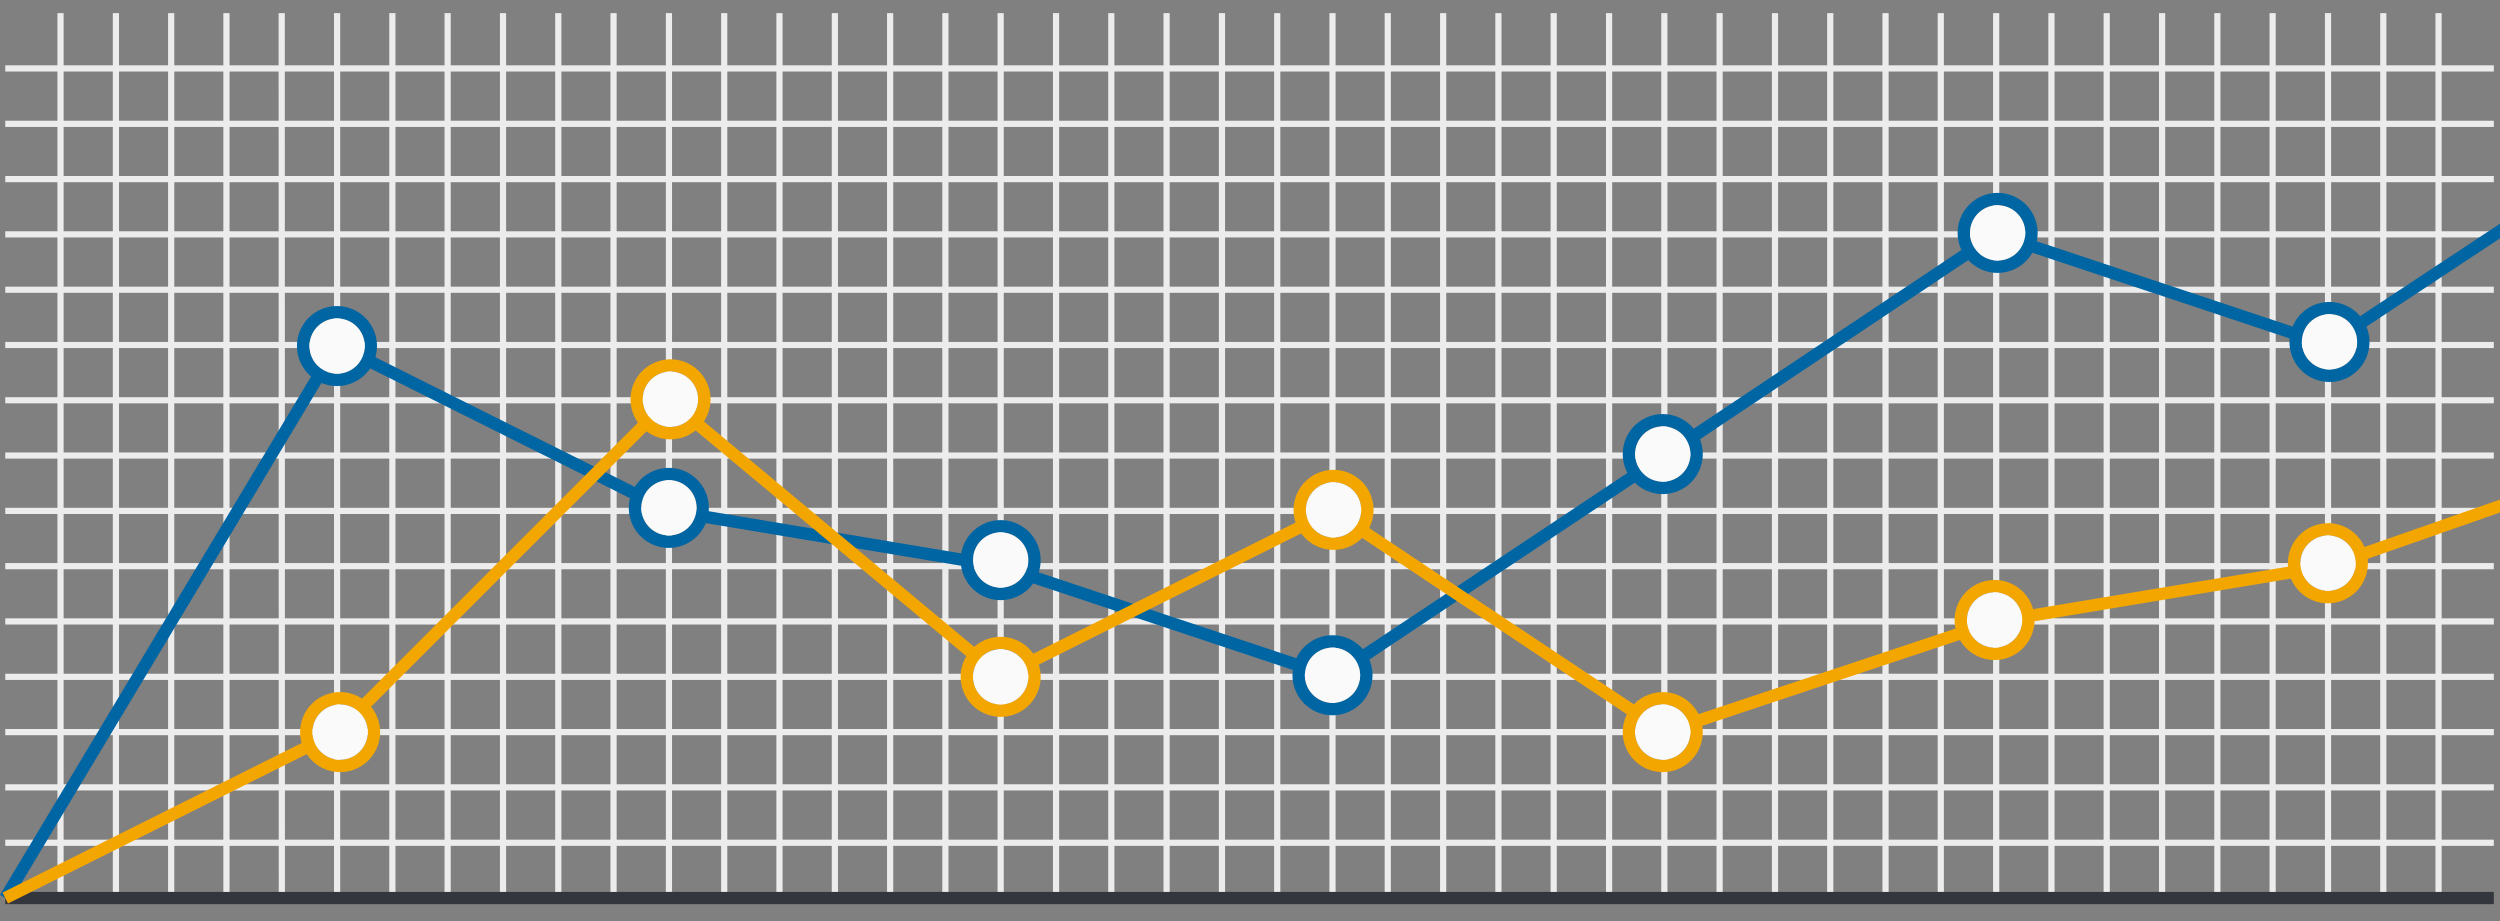
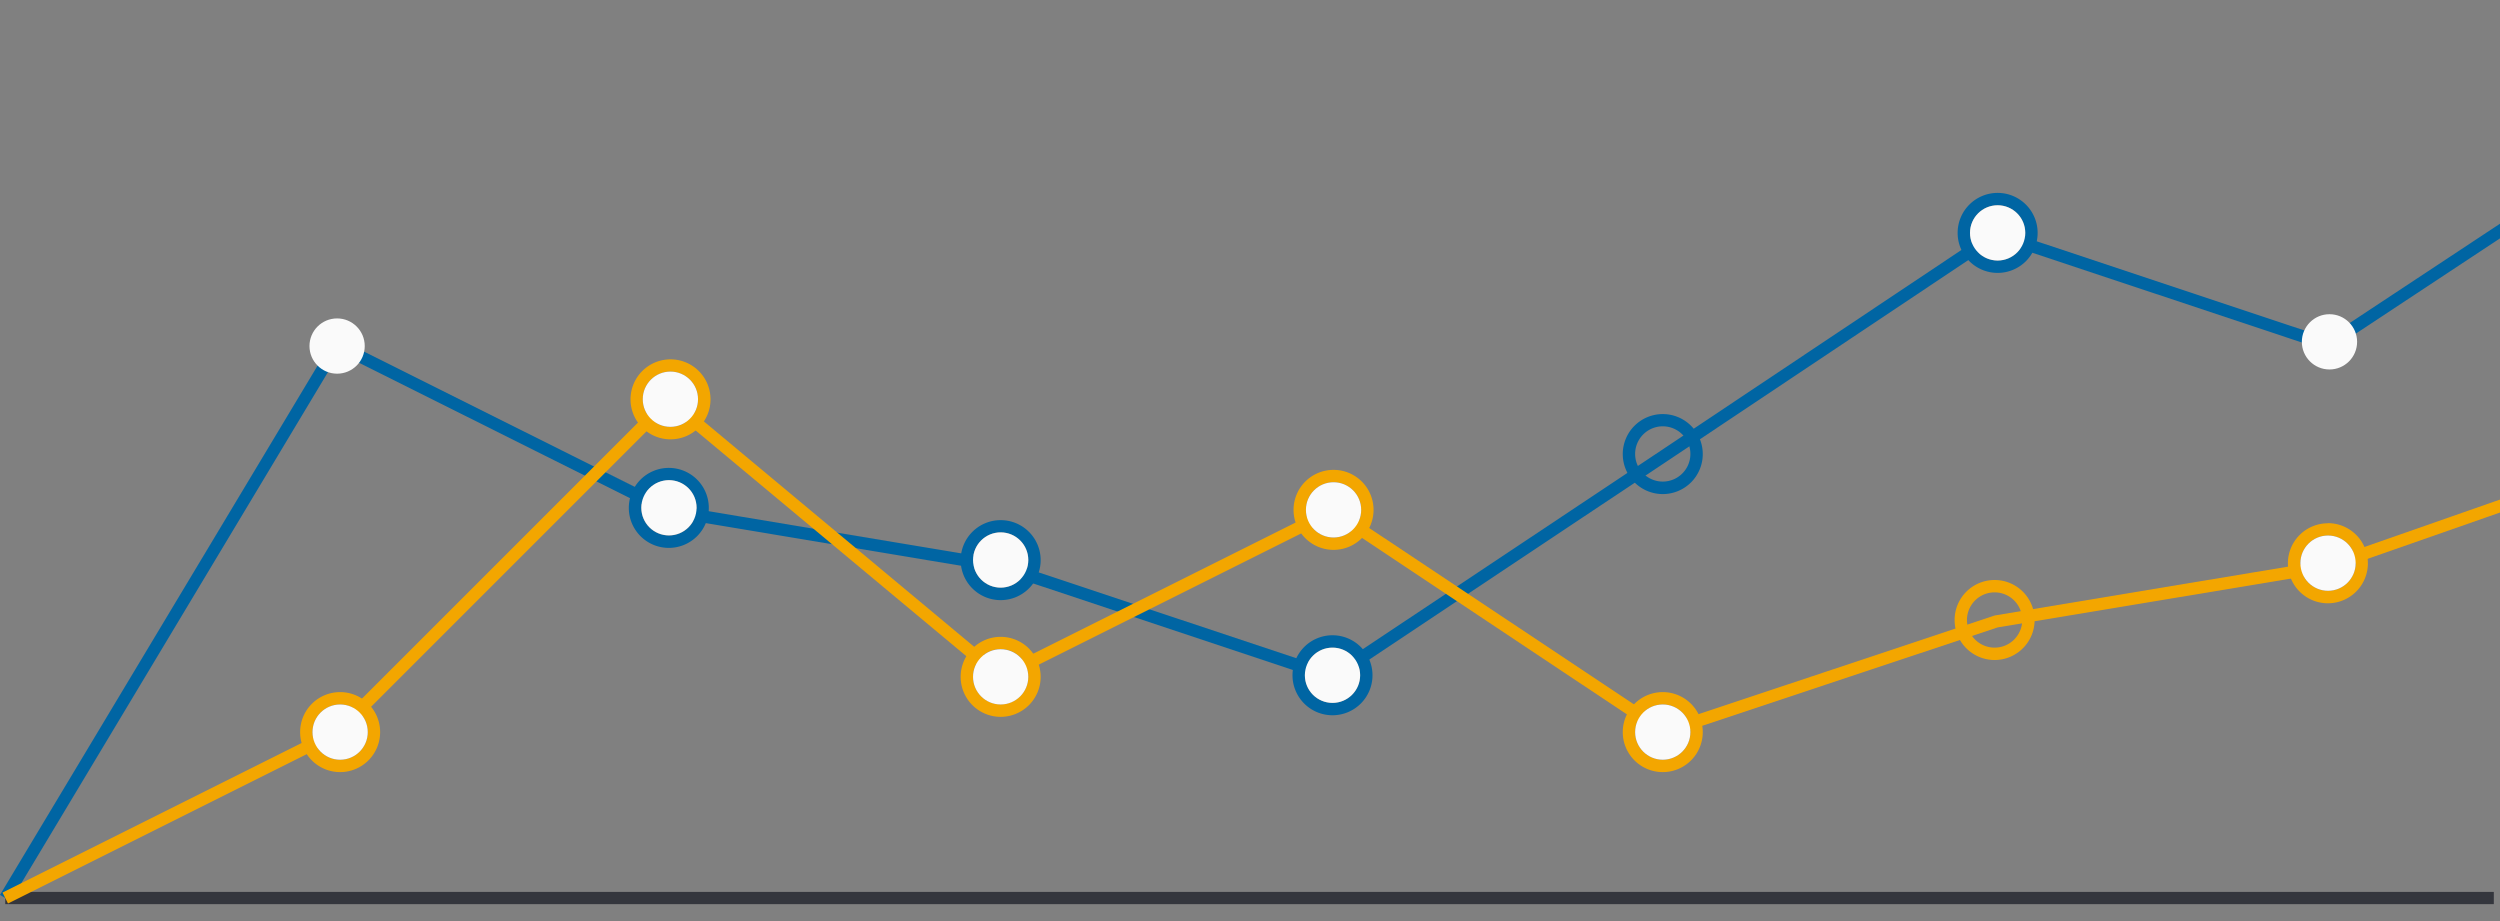
<svg xmlns="http://www.w3.org/2000/svg" viewBox="0 0 190 70">
  <rect x="0" y="0" width="190" height="70" fill="#808080" stroke="none" />
-   <path fill="none" stroke="#edeced" stroke-miterlimit="10" stroke-width=".47" d="M189.53 64.05H.4M189.53 59.84H.4M189.53 55.64H.4M189.53 51.44H.4M189.53 47.23H.4M189.53 43.03H.4M189.53 38.83H.4M189.53 34.62H.4M189.53 30.42H.4M189.53 26.22H.4M189.53 22.02H.4M189.53 17.81H.4M189.53 13.61H.4M189.53 9.41H.4M189.53 5.2H.4M63.45 1v67.25M59.24 1v67.25M55.04 1v67.25M50.84 1v67.25M46.63 1v67.25M42.43 1v67.25M38.23 1v67.25M34.02 1v67.25M29.82 1v67.25M25.62 1v67.25M21.41 1l.01 67.25M17.21 1v67.25M13.01 1v67.25M8.81 1v67.25M4.6 1v67.25M130.69 1v67.25M126.49 1v67.25M122.29 1v67.25M118.08 1v67.25M113.88 1v67.25M109.68 1v67.25M105.47 1v67.25M101.27 1v67.25M97.07 1v67.25M92.87 1v67.25M88.66 1v67.25M84.46 1v67.25M80.26 1v67.25M76.05 1v67.25M71.85 1v67.25M67.65 1v67.25M185.33 1v67.25M181.13 1v67.25M176.93 1v67.25M172.72 1v67.25M168.52 1v67.25M164.32 1v67.25M160.11 1v67.25M155.91 1v67.25M151.71 1v67.25M147.5 1v67.25M143.3 1v67.25M139.1 1v67.25M134.9 1v67.25" />
  <path fill="none" stroke="#34363d" stroke-miterlimit="10" stroke-width=".93" d="M189.53 68.25H.4" />
  <path fill="none" stroke="#0065a3" stroke-miterlimit="10" stroke-width=".93" d="M.4 68.25l25.22-42.03 25.22 12.6 25.21 4.21 25.22 8.4 25.22-16.8L151.7 17.8l25.22 8.4 13.47-8.9" />
  <path fill="none" stroke="#f3a600" stroke-miterlimit="10" stroke-width=".93" d="M.4 68.25l25.22-12.61 25.22-25.22 25.21 21.02 25.22-12.61 25.22 16.8 25.22-8.4 25.22-4.2 13.47-4.71" />
-   <path d="M25.62 24.2a2.1 2.1 0 11-2.1 2.1 2.1 2.1 0 012.1-2.1m0-.94a3.04 3.04 0 103.03 3.04 3.04 3.04 0 00-3.03-3.04z" fill="#0065a3" />
  <circle cx="25.62" cy="26.3" r="2.1" fill="#fafafa" />
  <path d="M50.84 36.5a2.1 2.1 0 11-2.1 2.1 2.1 2.1 0 012.1-2.1m0-.94a3.04 3.04 0 103.03 3.03 3.04 3.04 0 00-3.03-3.03z" fill="#0065a3" />
  <circle cx="50.84" cy="38.59" r="2.1" fill="#fafafa" />
  <path d="M76.05 40.46a2.1 2.1 0 11-2.1 2.1 2.1 2.1 0 012.1-2.1m0-.93a3.04 3.04 0 103.04 3.03 3.04 3.04 0 00-3.04-3.03z" fill="#0065a3" />
  <circle cx="76.05" cy="42.56" r="2.1" fill="#fafafa" />
  <path d="M101.27 49.22a2.1 2.1 0 11-2.1 2.1 2.1 2.1 0 012.1-2.1m0-.94a3.04 3.04 0 103.04 3.04 3.04 3.04 0 00-3.04-3.04z" fill="#0065a3" />
  <circle cx="101.27" cy="51.32" r="2.1" fill="#fafafa" />
  <path d="M151.82 15.6a2.1 2.1 0 11-2.1 2.1 2.1 2.1 0 012.1-2.1m0-.94a3.04 3.04 0 103.04 3.04 3.04 3.04 0 00-3.04-3.04z" fill="#0065a3" />
  <circle cx="151.82" cy="17.7" r="2.1" fill="#fafafa" />
  <path d="M126.37 32.4a2.1 2.1 0 11-2.1 2.1 2.1 2.1 0 012.1-2.1m0-.93a3.04 3.04 0 103.04 3.04 3.04 3.04 0 00-3.04-3.04z" fill="#0065a3" />
-   <circle cx="126.37" cy="34.51" r="2.1" fill="#fafafa" />
-   <path d="M177.04 23.88a2.1 2.1 0 11-2.1 2.1 2.1 2.1 0 012.1-2.1m0-.93a3.04 3.04 0 103.04 3.03 3.04 3.04 0 00-3.04-3.03z" fill="#0065a3" />
  <circle cx="177.04" cy="25.98" r="2.1" fill="#fafafa" />
  <g>
    <path d="M176.93 40.7a2.1 2.1 0 11-2.1 2.1 2.1 2.1 0 012.1-2.1m0-.93a3.04 3.04 0 103.03 3.03 3.04 3.04 0 00-3.04-3.04z" fill="#f3a600" />
    <circle cx="176.93" cy="42.8" r="2.1" fill="#fafafa" />
  </g>
  <g>
    <path d="M151.59 45.02a2.1 2.1 0 11-2.1 2.1 2.1 2.1 0 012.1-2.1m0-.94a3.04 3.04 0 103.04 3.04 3.04 3.04 0 00-3.04-3.04z" fill="#f3a600" />
-     <circle cx="151.59" cy="47.12" r="2.1" fill="#fafafa" />
  </g>
  <g>
    <path d="M126.37 53.54a2.1 2.1 0 11-2.1 2.1 2.1 2.1 0 012.1-2.1m0-.94a3.04 3.04 0 103.04 3.04 3.04 3.04 0 00-3.04-3.04z" fill="#f3a600" />
    <circle cx="126.37" cy="55.64" r="2.1" fill="#fafafa" />
  </g>
  <g>
    <path d="M101.35 36.65a2.1 2.1 0 11-2.1 2.1 2.1 2.1 0 012.1-2.1m0-.94a3.04 3.04 0 103.04 3.04 3.04 3.04 0 00-3.04-3.04z" fill="#f3a600" />
    <circle cx="101.35" cy="38.75" r="2.1" fill="#fafafa" />
  </g>
  <g>
    <path d="M76.05 49.33a2.1 2.1 0 11-2.1 2.1 2.1 2.1 0 012.1-2.1m0-.93a3.04 3.04 0 103.04 3.04 3.04 3.04 0 00-3.04-3.04z" fill="#f3a600" />
    <circle cx="76.05" cy="51.44" r="2.1" fill="#fafafa" />
  </g>
  <g>
    <path d="M50.95 28.24a2.1 2.1 0 11-2.1 2.1 2.1 2.1 0 012.1-2.1m0-.93A3.04 3.04 0 1054 30.34a3.04 3.04 0 00-3.04-3.03z" fill="#f3a600" />
    <circle cx="50.95" cy="30.34" r="2.1" fill="#fafafa" />
  </g>
  <g>
    <path d="M25.85 53.54a2.1 2.1 0 11-2.1 2.1 2.1 2.1 0 012.1-2.1m0-.94a3.04 3.04 0 103.04 3.04 3.04 3.04 0 00-3.04-3.04z" fill="#f3a600" />
    <circle cx="25.85" cy="55.64" r="2.1" fill="#fafafa" />
  </g>
</svg>